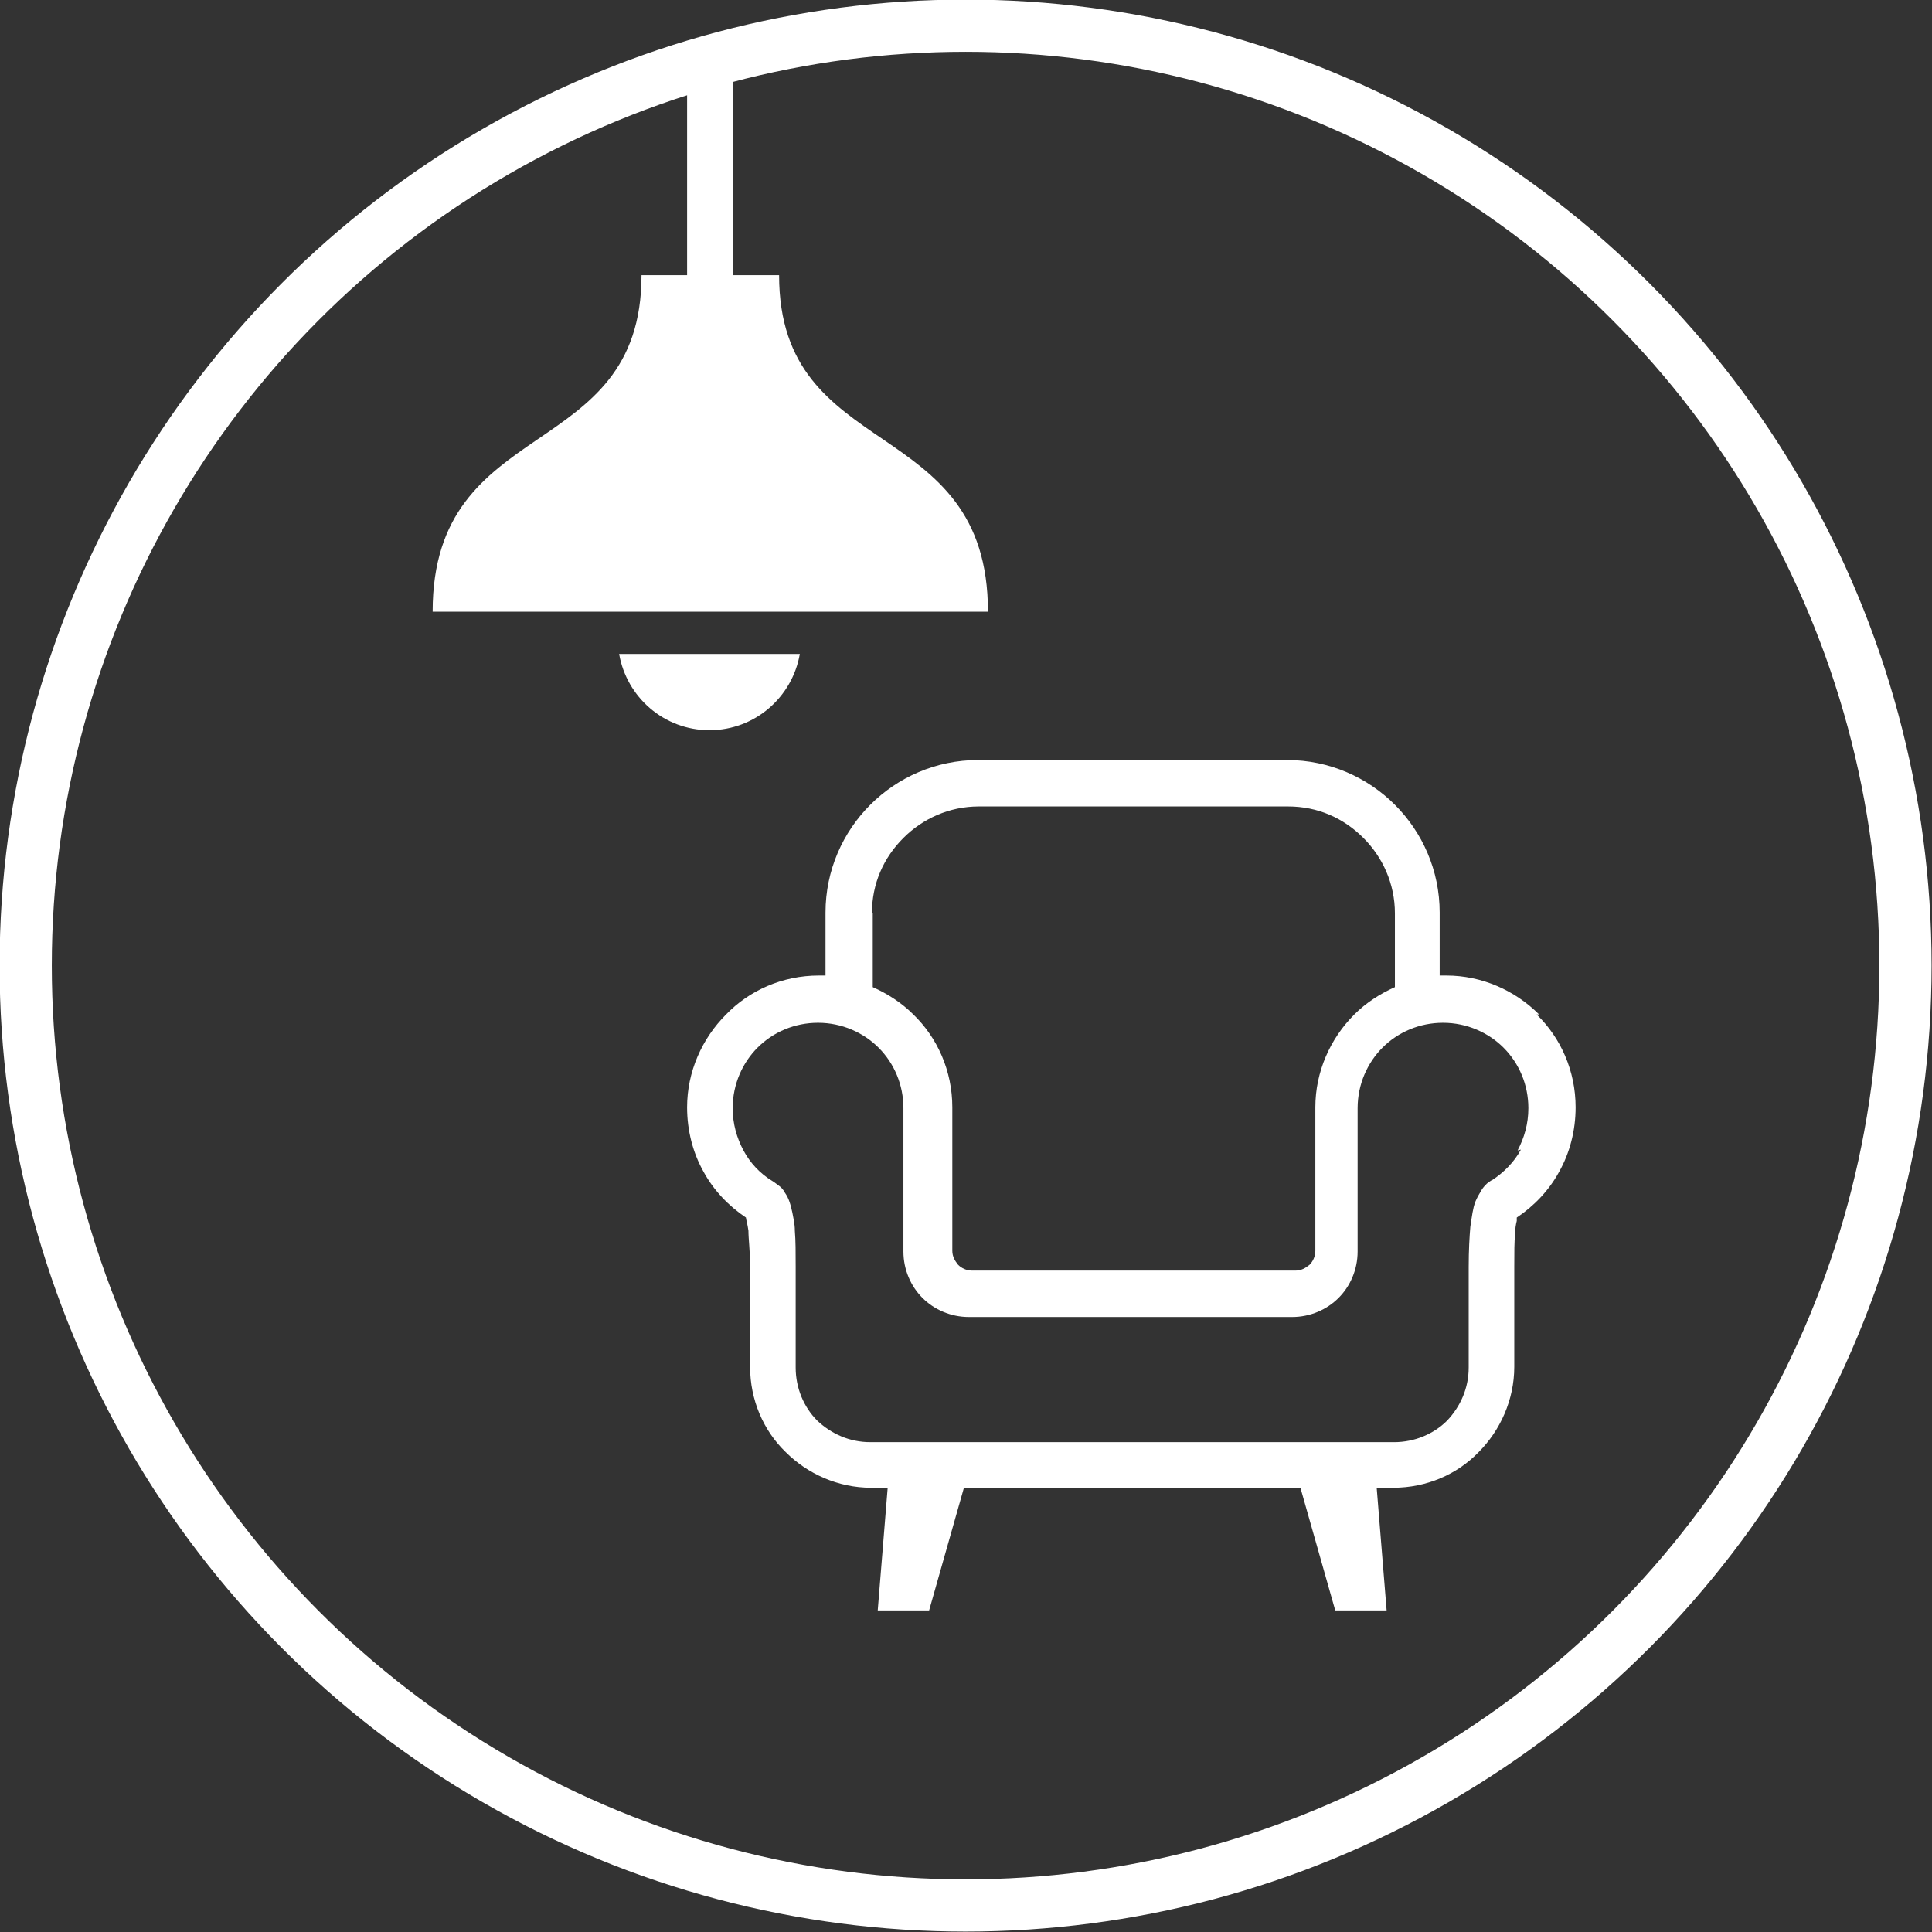
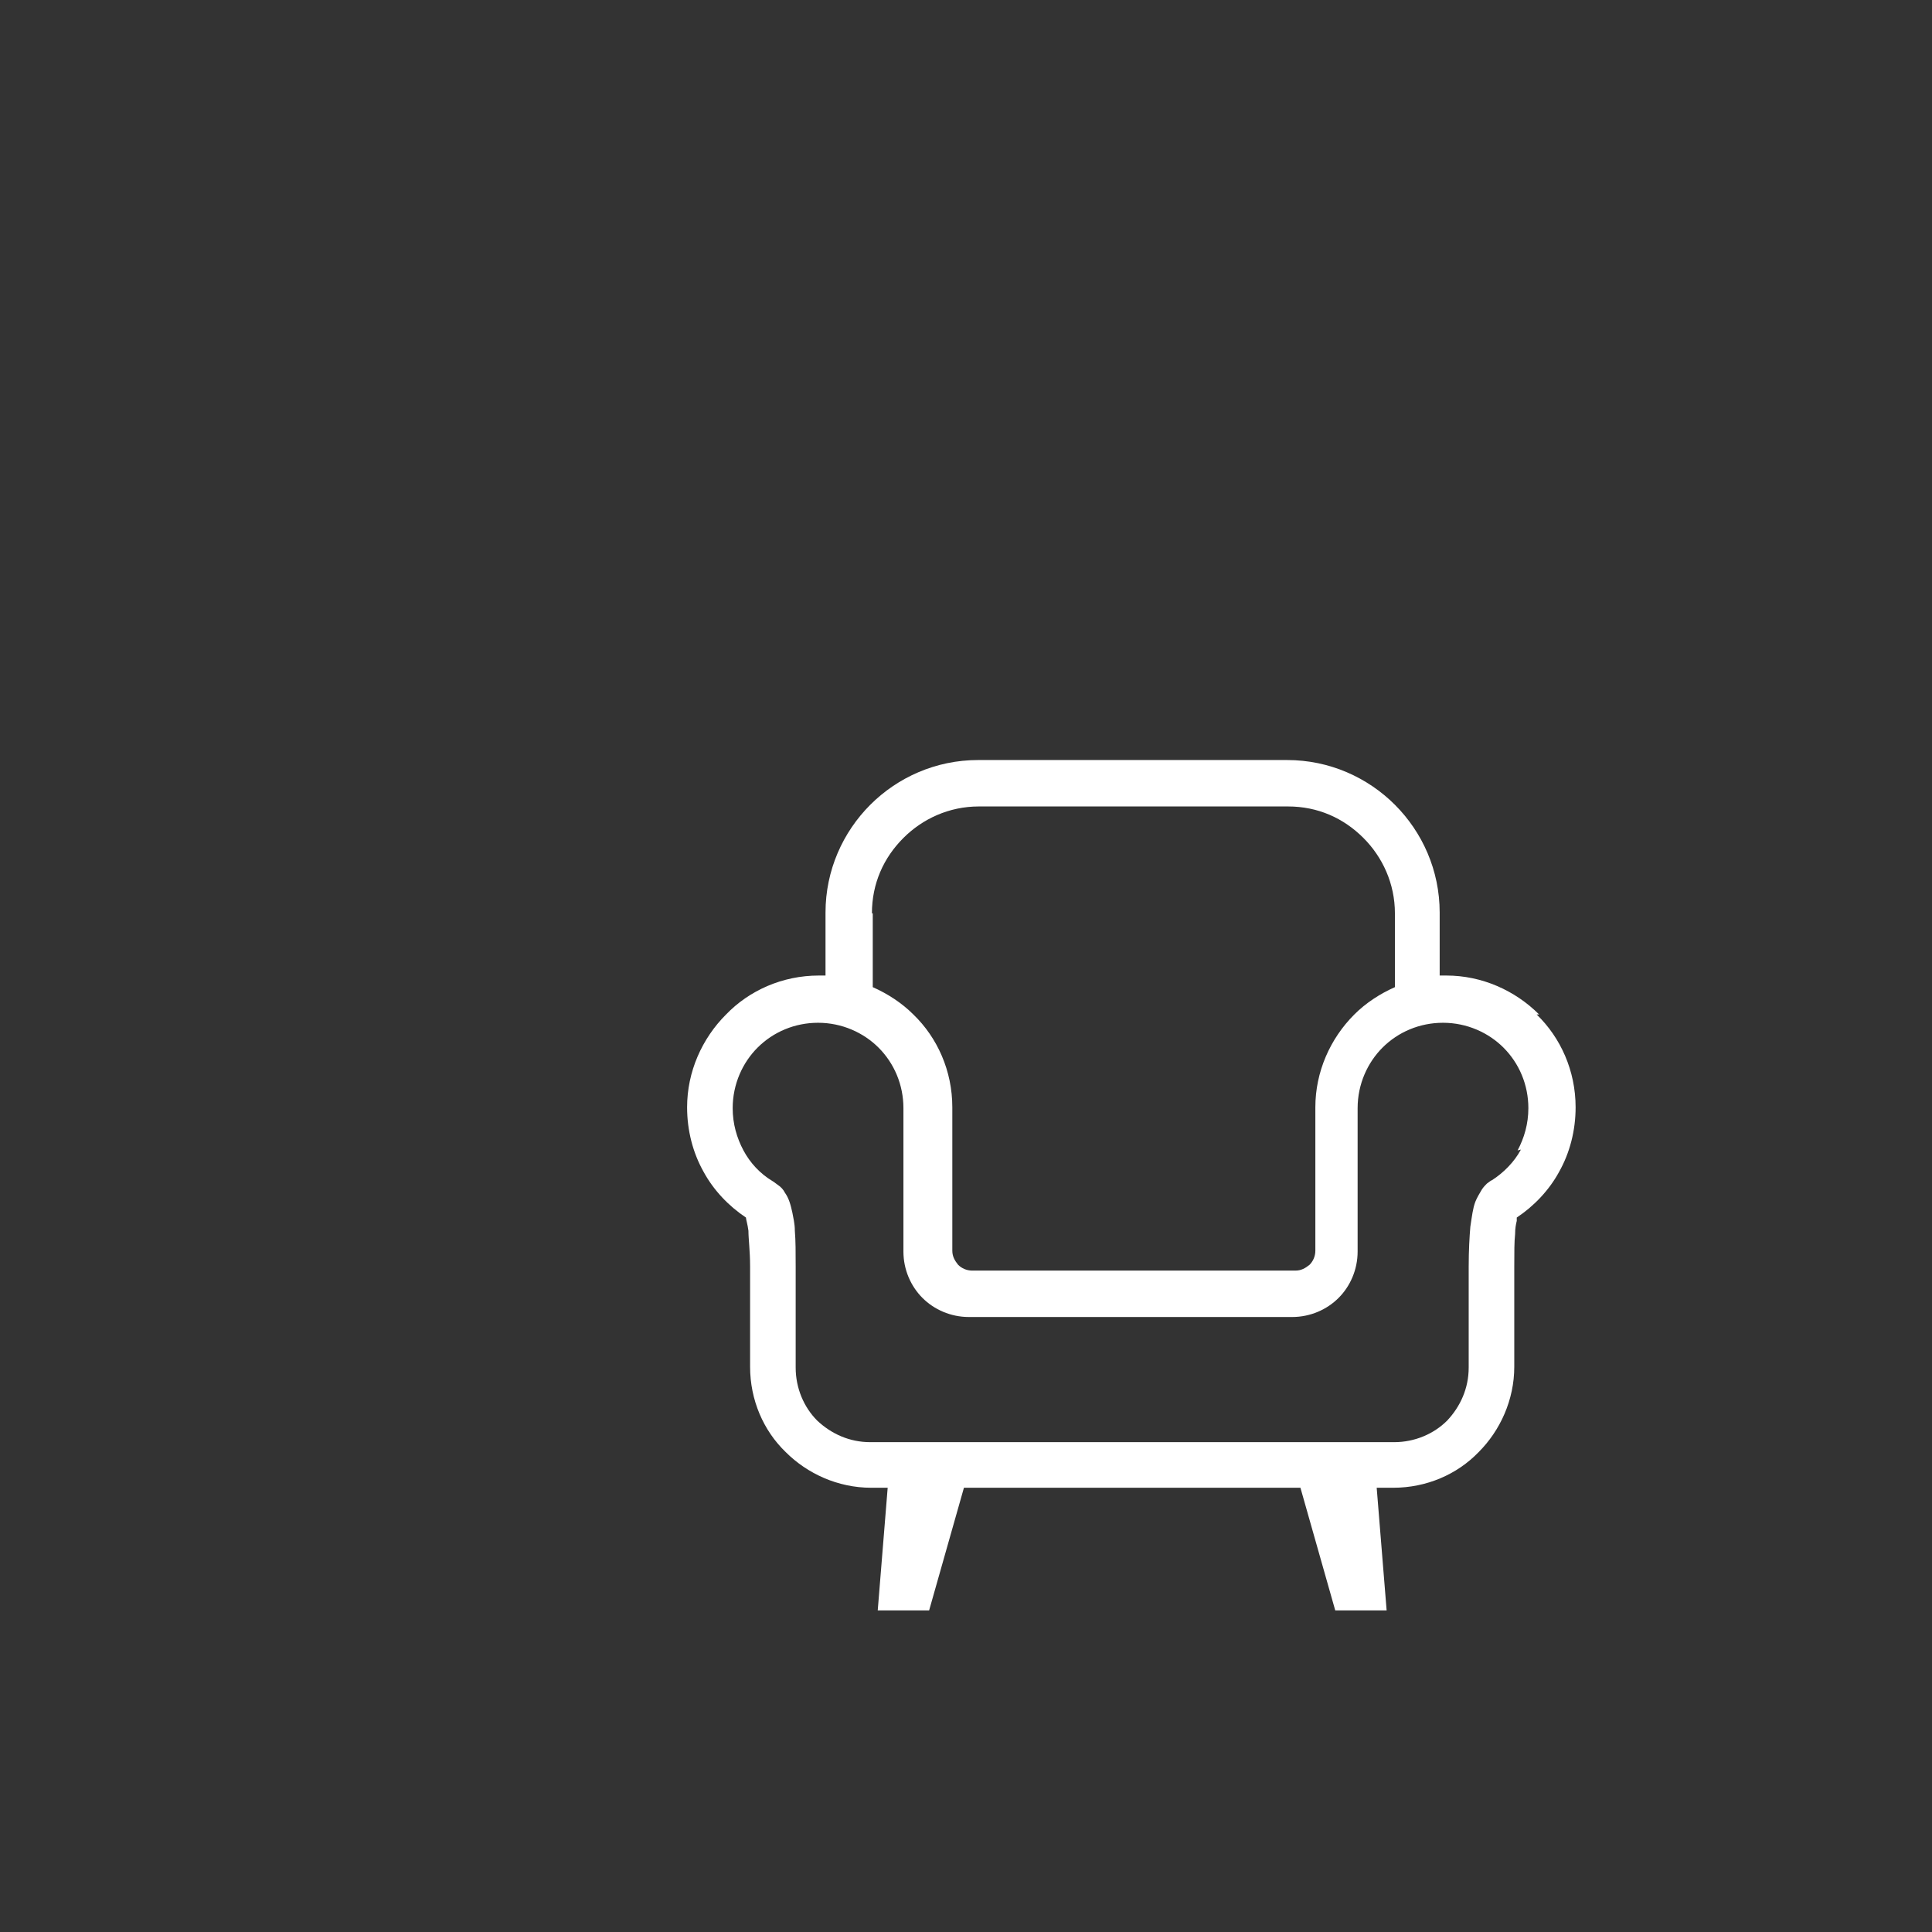
<svg xmlns="http://www.w3.org/2000/svg" id="_レイヤー_2" viewBox="0 0 23.31 23.31">
  <rect x="0" y="0" width="23.31" height="23.31" fill="#333333" stroke="none" />
  <defs>
    <style>.cls-1{fill:#fff;}.cls-2{fill:none;stroke:#fff;stroke-miterlimit:10;stroke-width:.63px;}</style>
  </defs>
  <g id="_レイヤー_2-2">
    <g>
-       <circle class="cls-2" cx="11.65" cy="11.65" r="11.34" />
      <g>
-         <path class="cls-1" d="m9.39,3.32h-.55V.98h-.55v2.34h-.55c0,2.28-2.52,1.66-2.52,4.06h6.7c0-2.4-2.52-1.78-2.52-4.06Z" />
-         <path class="cls-1" d="m8.56,8.81c.55,0,1-.4,1.09-.92h-2.18c.09.52.54.92,1.09.92Z" />
-       </g>
+         </g>
      <path class="cls-1" d="m18.57,12.24c-.29-.29-.69-.47-1.12-.47-.03,0-.06,0-.08,0v-.76c0-.51-.21-.97-.54-1.3-.33-.33-.79-.54-1.3-.54h-3.73c-.51,0-.97.21-1.3.54-.33.33-.54.79-.54,1.3v.76s-.06,0-.08,0c-.44,0-.84.18-1.12.47-.29.29-.47.69-.47,1.12,0,.28.07.55.2.78.12.22.3.41.51.55,0,.02.02.08.03.16,0,.1.02.24.02.43v1.21c0,.4.16.77.43,1.03.26.26.63.43,1.03.43h.2l-.12,1.48h.62l.42-1.48h4.06l.42,1.48h.62l-.12-1.48h.2c.4,0,.77-.16,1.03-.43.26-.26.43-.63.43-1.03v-1.21c0-.17,0-.3.01-.39,0-.07.01-.12.02-.16,0-.02,0-.03,0-.04.21-.14.39-.33.51-.55.13-.23.2-.5.2-.78,0-.44-.18-.84-.47-1.12Zm-8.05-1.22c0-.36.14-.67.38-.91.23-.23.55-.38.91-.38h3.73c.36,0,.67.14.91.38.23.23.38.55.38.91v.89c-.18.08-.35.19-.49.33-.29.29-.47.69-.47,1.12v1.73c0,.07-.03.13-.07.17-.05.04-.1.07-.17.07h-3.9c-.07,0-.13-.03-.17-.07-.04-.05-.07-.1-.07-.17v-1.73c0-.44-.18-.84-.47-1.12-.14-.14-.31-.25-.49-.33v-.89Zm7.83,2.85c-.08.15-.21.28-.35.37-.01,0-.03.02-.06.04-.02.02-.04.04-.06.07-.03.05-.06.1-.08.15-.03.08-.04.17-.06.3-.01.12-.02.28-.02.49v1.21c0,.25-.1.47-.26.64-.16.16-.39.26-.64.26h-6.32c-.25,0-.47-.1-.64-.26-.16-.16-.26-.39-.26-.64v-1.21c0-.18,0-.32-.01-.44,0-.09-.02-.16-.03-.22-.02-.09-.04-.17-.09-.24-.02-.04-.05-.07-.08-.09-.03-.02-.05-.04-.07-.05-.15-.09-.27-.22-.35-.37-.08-.15-.13-.32-.13-.51,0-.29.12-.55.3-.73.19-.19.45-.3.73-.3.29,0,.55.12.73.3.19.19.3.45.3.73v1.73c0,.22.09.42.23.56.14.14.34.23.56.23h3.9c.22,0,.42-.09.56-.23.14-.14.23-.34.23-.56v-1.73c0-.29.12-.55.3-.73.19-.19.45-.3.73-.3.29,0,.55.12.73.3.19.19.3.45.3.73,0,.19-.05.36-.13.51Z" />
    </g>
  </g>
</svg>